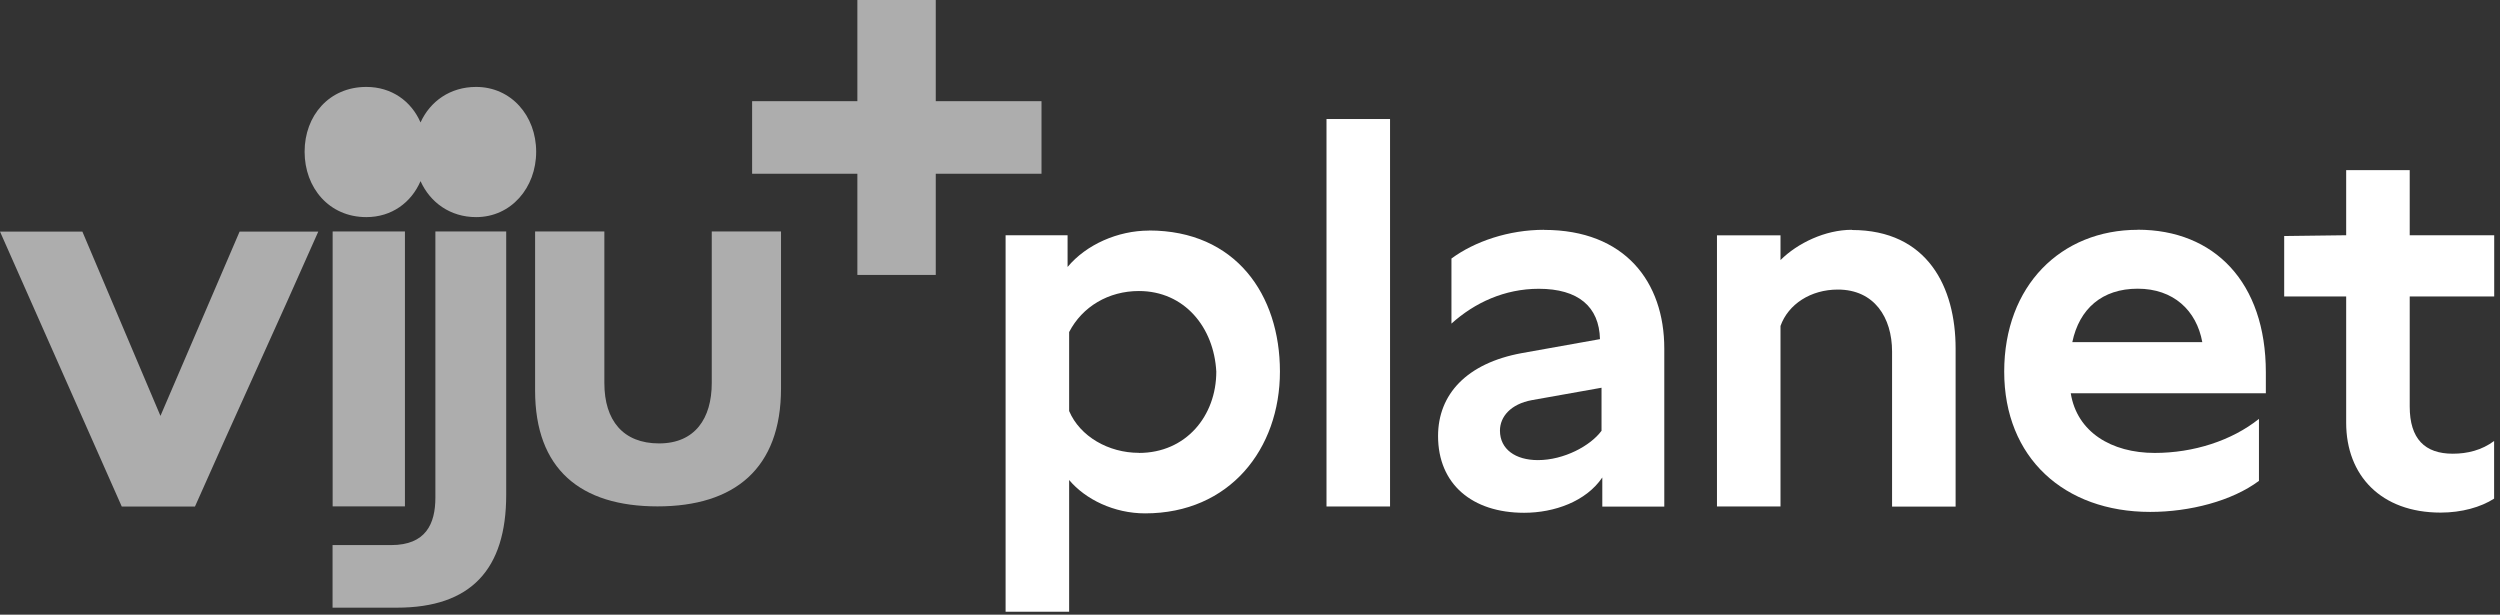
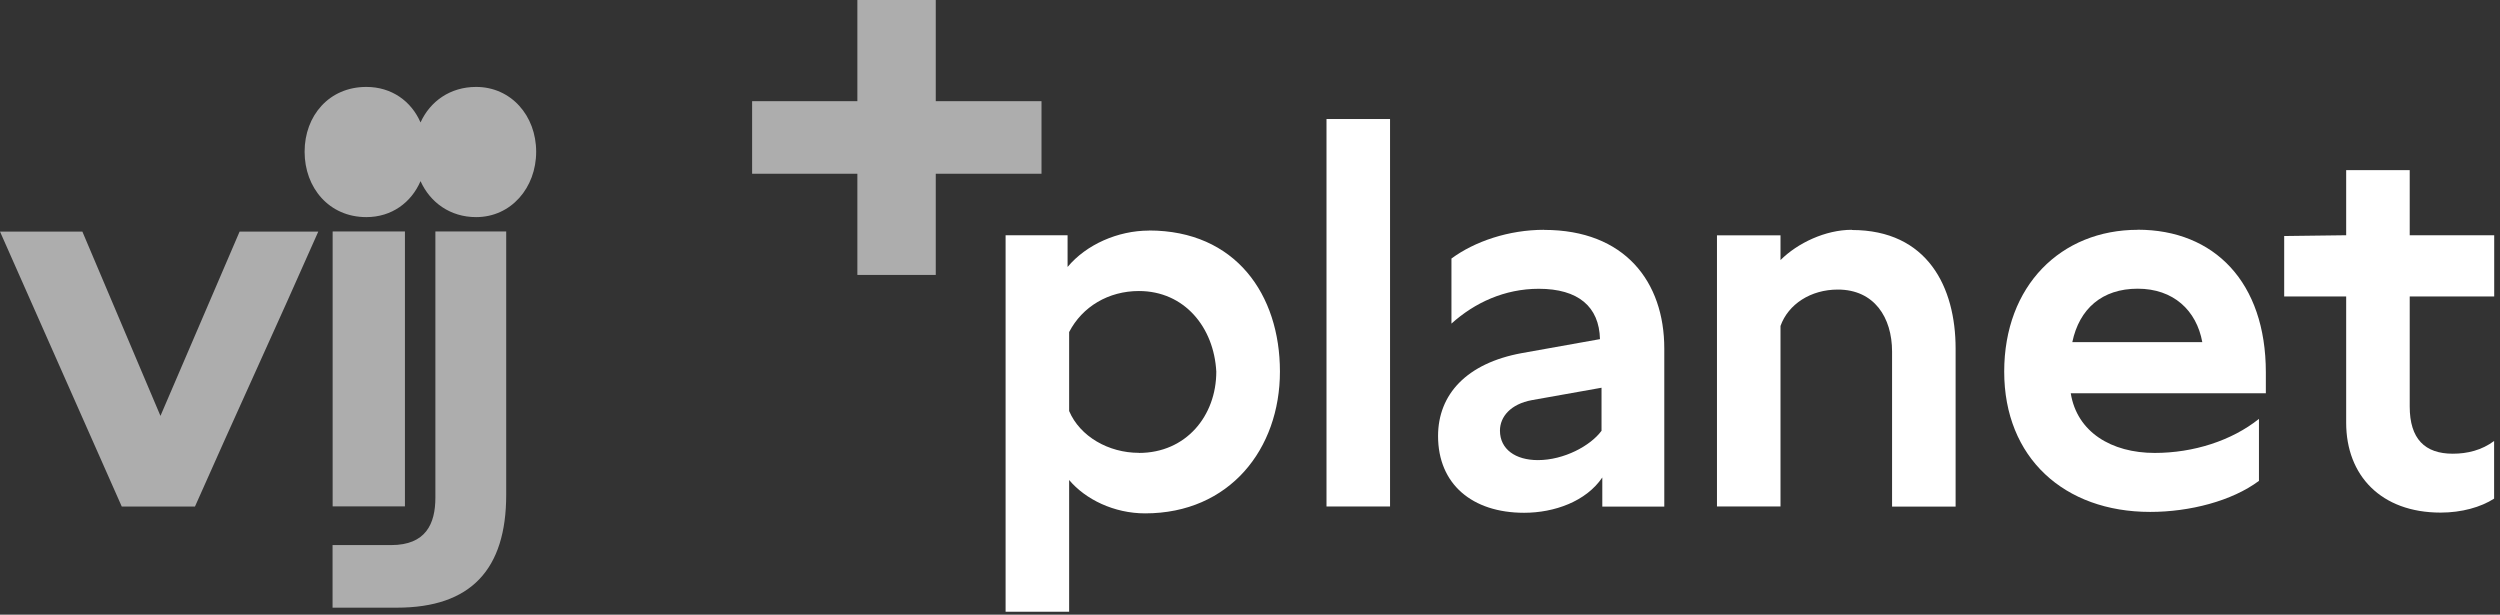
<svg xmlns="http://www.w3.org/2000/svg" width="362" height="89" viewBox="0 0 362 89" fill="none">
  <rect x="0" y="0" width="362" height="89" fill="#333333" stroke="none" />
  <path d="M23.234 60.221L11.926 33.532H0L17.629 73.341H28.234C33.923 60.474 40.09 47.129 46.088 33.532H34.696L23.234 60.221Z" fill="white" fill-opacity="0.6" />
  <path d="M63.044 72.046C63.044 75.866 61.653 78.928 56.638 78.928H48.154V87.989H57.481C68.199 87.989 73.298 82.44 73.298 71.652V33.515H63.044V72.031V72.046Z" fill="white" fill-opacity="0.6" />
-   <path d="M103.062 33.515V55.47C103.062 60.569 100.645 64.207 95.434 64.207C90.223 64.207 87.511 60.878 87.511 55.47V33.515H77.482V56.552C77.482 67.916 84.042 73.324 95.209 73.324C106.377 73.324 113.091 67.831 113.091 56.243V33.515H103.048H103.062Z" fill="white" fill-opacity="0.6" />
  <path d="M68.942 12.587C65.192 12.587 62.284 14.666 60.893 17.729C59.559 14.666 56.735 12.587 53.041 12.587C47.661 12.587 44.107 16.745 44.107 21.971C44.107 27.196 47.661 31.438 53.041 31.438C56.735 31.438 59.559 29.317 60.893 26.227C62.284 29.317 65.192 31.438 68.942 31.438C73.999 31.438 77.637 27.196 77.637 21.971C77.637 16.745 73.999 12.587 68.942 12.587Z" fill="white" fill-opacity="0.6" />
  <path d="M58.633 33.515H48.167V73.324H58.633V33.515Z" fill="white" fill-opacity="0.6" />
  <path d="M150.809 25.158H135.498V39.809H124.148V25.158H108.907V14.651H124.148V0H135.498V14.651H150.809V25.158Z" fill="white" fill-opacity="0.6" />
  <path d="M166.371 33.389C161.876 33.389 157.283 35.412 154.586 38.657V34.063H145.61V88.58H154.811V69.504C157.171 72.313 161.314 74.336 165.809 74.336C178.044 74.336 185.335 65.023 185.335 53.799C185.335 42.688 178.943 33.375 166.371 33.375V33.389ZM164.91 65.571C160.528 65.571 156.384 63.211 154.811 59.516V48.082C156.721 44.388 160.528 42.14 164.91 42.14C171.527 42.14 175.783 47.422 176.12 53.813C176.12 60.205 171.751 65.585 164.91 65.585V65.571Z" fill="white" />
  <path d="M201.278 17.235H192.078V73.339H201.278V17.235Z" fill="white" />
  <path d="M361.161 42.927V34.063H348.926V24.638H339.726V34.063L330.75 34.176V42.927H339.726V61.216C339.726 68.844 344.768 74.224 353.407 74.224C356.441 74.224 359.237 73.437 361.147 72.201V63.857C359.349 65.191 357.284 65.697 355.163 65.697C351.132 65.697 348.926 63.562 348.926 58.856V42.927H361.161Z" fill="white" />
  <path d="M309.552 33.277C298.441 33.277 290.209 41.354 290.209 53.813C290.209 66.273 298.89 74.125 311.35 74.125C317.067 74.125 323.178 72.552 327.097 69.63V60.654C323.164 63.801 317.629 65.585 312.01 65.585C305.717 65.585 300.745 62.551 299.846 56.946H328.094V53.912C328.094 40.89 320.649 33.263 309.538 33.263L309.552 33.277ZM300.07 49.543C301.082 44.711 304.383 41.803 309.538 41.803C314.693 41.803 318.051 44.922 318.893 49.543H300.056H300.07Z" fill="white" />
  <path d="M268.142 33.276C264.335 33.276 260.29 35.186 257.817 37.658V34.077H248.617V73.338H257.817V47.197C258.941 44.05 262.186 41.929 266.119 41.929C271.387 41.929 273.971 45.96 273.971 50.905V73.352H283.172V50.469C283.172 41.606 279.127 33.304 268.142 33.304V33.276Z" fill="white" />
  <path d="M223.599 33.276C218.444 33.276 213.527 34.962 210.17 37.434V46.859C213.527 43.825 217.882 41.816 222.812 41.816C228.529 41.816 231.563 44.401 231.676 49.107L220.354 51.13C212.389 52.59 208.231 57.086 208.231 63.14C208.231 70.093 213.162 74.251 220.691 74.251C225.06 74.251 229.667 72.608 232.013 69.138V73.352H240.989V50.469C240.989 40.805 235.272 33.29 223.599 33.29V33.276ZM231.887 62.395C230.313 64.531 226.492 66.623 222.686 66.623C219.441 66.623 217.193 65.05 217.193 62.353C217.193 60.33 218.767 58.504 221.801 57.942L231.901 56.144V62.395H231.887Z" fill="white" />
</svg>